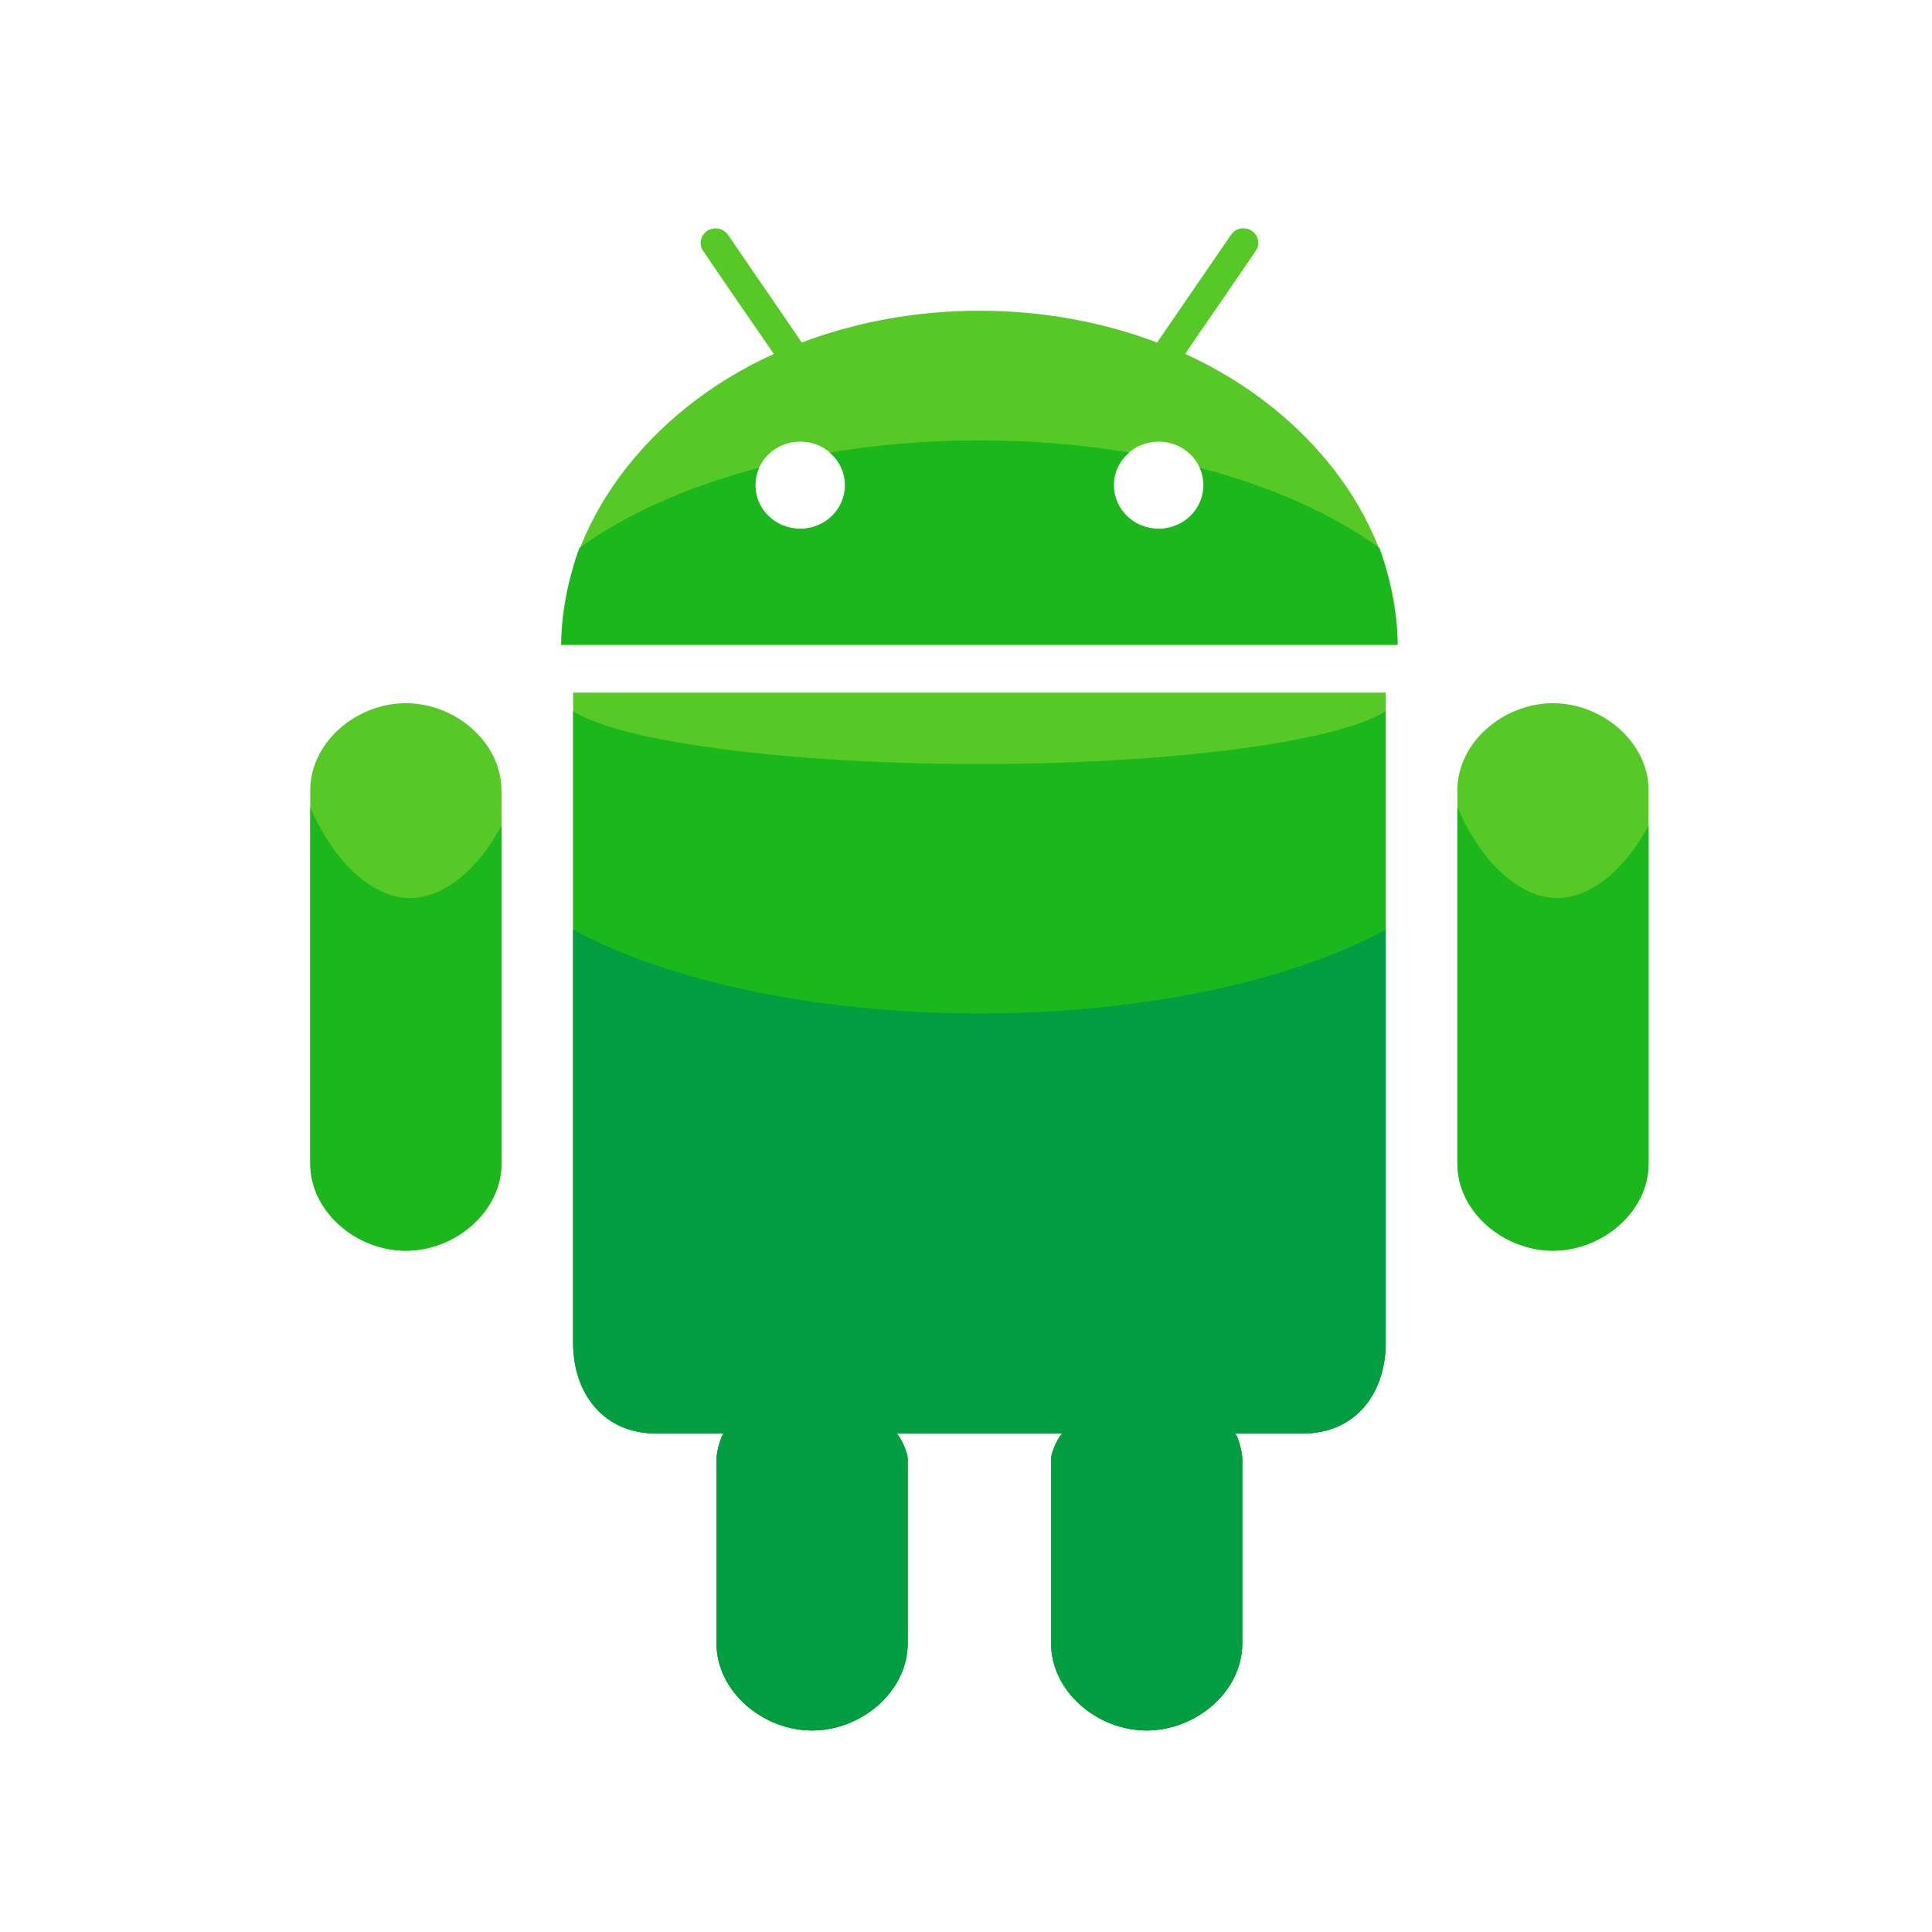
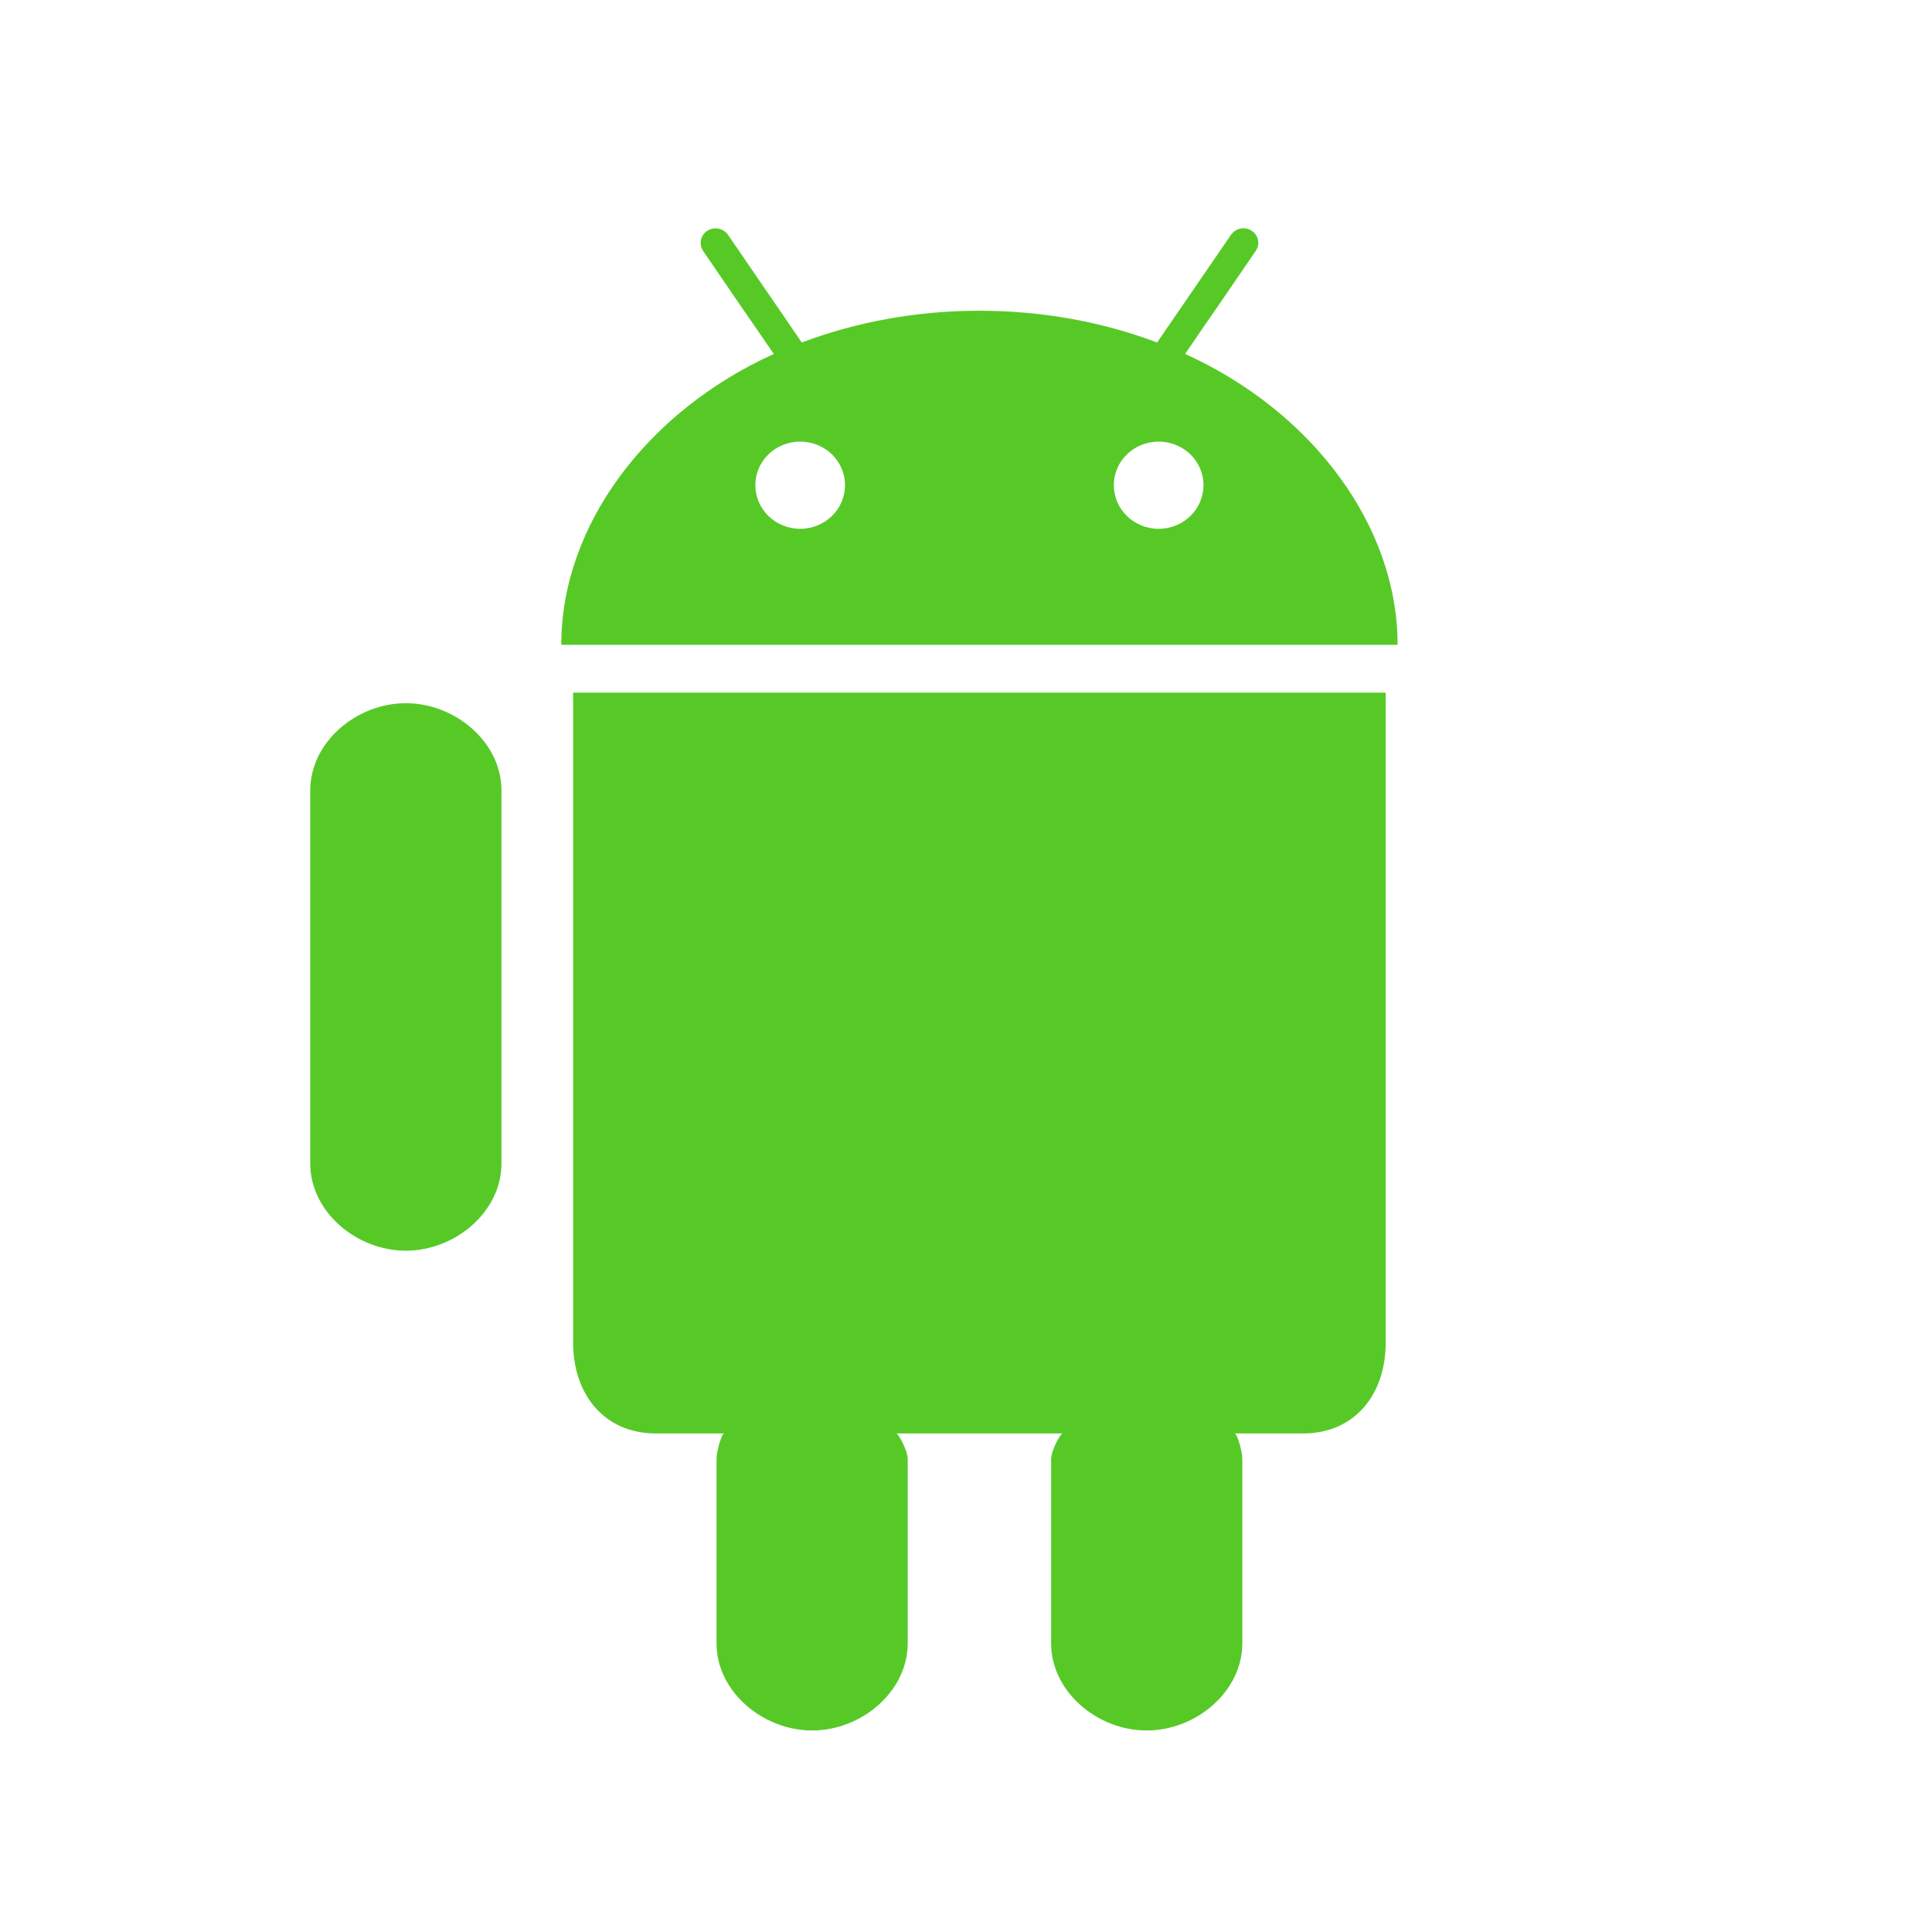
<svg xmlns="http://www.w3.org/2000/svg" width="72" height="72" viewBox="0 0 72 72" fill="none">
  <path d="M21.359 25.812V50.044C21.359 51.937 22.496 53.421 24.444 53.421H26.986C26.899 53.421 26.703 54.063 26.703 54.379V61.242C26.703 63.036 28.423 64.49 30.266 64.49C32.109 64.49 33.828 63.036 33.828 61.242V54.379C33.828 54.063 33.484 53.421 33.4 53.421H39.602C39.517 53.421 39.172 54.063 39.172 54.379V61.242C39.172 63.036 40.888 64.49 42.731 64.49C44.578 64.49 46.297 63.036 46.297 61.242V54.379C46.297 54.063 46.102 53.421 46.014 53.421H48.561C50.509 53.421 51.641 51.937 51.641 50.044V25.812H21.155H21.359ZM15.125 26.206C13.28 26.206 11.562 27.662 11.562 29.455V43.362C11.562 45.155 13.28 46.61 15.125 46.61C16.969 46.61 18.688 45.155 18.688 43.362V29.456C18.688 27.662 16.969 26.206 15.125 26.206ZM44.167 13.19L44.789 12.278L45.412 11.377L46.798 9.35C46.839 9.292 46.868 9.225 46.882 9.155C46.897 9.085 46.897 9.012 46.882 8.942C46.868 8.872 46.839 8.805 46.798 8.746C46.758 8.688 46.705 8.638 46.644 8.6C46.522 8.519 46.373 8.49 46.229 8.518C46.085 8.547 45.958 8.63 45.876 8.751L43.759 11.835L43.122 12.764C41.11 12.004 38.868 11.58 36.5 11.58C34.137 11.58 31.891 12.005 29.879 12.764L29.246 11.836L28.62 10.925L27.132 8.753C27.048 8.633 26.92 8.55 26.776 8.521C26.632 8.493 26.482 8.522 26.358 8.601C26.298 8.64 26.246 8.69 26.206 8.749C26.165 8.808 26.137 8.874 26.122 8.944C26.108 9.014 26.108 9.086 26.122 9.156C26.136 9.227 26.163 9.293 26.203 9.352L27.589 11.379L28.212 12.281L28.837 13.191C24.113 15.333 20.917 19.578 20.917 24.031H52.084C52.084 19.578 48.889 15.333 44.167 13.19ZM29.821 19.707C28.896 19.707 28.15 18.979 28.15 18.08C28.15 17.182 28.896 16.458 29.821 16.458C30.744 16.458 31.491 17.182 31.491 18.08C31.491 18.979 30.745 19.707 29.821 19.707ZM43.181 19.707C42.256 19.707 41.509 18.979 41.509 18.08C41.509 17.182 42.256 16.458 43.181 16.458C44.103 16.458 44.85 17.182 44.85 18.08C44.85 18.979 44.103 19.707 43.181 19.707Z" fill="#57C927" />
-   <path d="M15.284 33.468C13.895 33.468 12.453 32.158 11.562 30.08V43.364C11.562 45.157 13.28 46.612 15.125 46.612C16.969 46.612 18.688 45.157 18.688 43.364V30.773C17.797 32.442 16.509 33.468 15.284 33.468Z" fill="#1CB71C" />
-   <path d="M57.875 26.207C56.031 26.207 54.312 27.662 54.312 29.455V43.362C54.312 45.156 56.031 46.61 57.875 46.61C59.719 46.61 61.438 45.156 61.438 43.362V29.456C61.438 27.662 59.719 26.207 57.875 26.207Z" fill="#57C927" />
-   <path d="M58.033 33.467C56.644 33.467 55.202 32.157 54.312 30.079V43.363C54.312 45.157 56.03 46.611 57.874 46.611C59.718 46.611 61.437 45.157 61.437 43.363V30.772C60.546 32.441 59.258 33.467 58.033 33.467ZM36.499 28.474C29.454 28.474 23.14 27.659 21.359 26.502V50.045C21.359 51.937 22.495 53.422 24.443 53.422H26.986C26.898 53.422 26.702 54.064 26.702 54.379V61.242C26.702 63.036 28.422 64.49 30.265 64.49C32.108 64.49 33.827 63.036 33.827 61.242V54.379C33.827 54.064 33.484 53.422 33.399 53.422H39.601C39.517 53.422 39.171 54.064 39.171 54.379V61.242C39.171 63.036 40.887 64.49 42.73 64.49C44.577 64.49 46.296 63.036 46.296 61.242V54.379C46.296 54.064 46.101 53.422 46.014 53.422H48.56C50.508 53.422 51.64 51.937 51.64 50.045V26.501C49.859 27.658 43.545 28.474 36.499 28.474ZM44.85 18.08C44.85 18.979 44.102 19.706 43.18 19.706C42.255 19.706 41.508 18.979 41.508 18.08C41.508 17.593 41.732 17.163 42.08 16.865C40.319 16.571 38.446 16.41 36.499 16.41C34.552 16.41 32.68 16.571 30.919 16.865C31.268 17.162 31.491 17.593 31.491 18.08C31.491 18.979 30.744 19.706 29.821 19.706C28.896 19.706 28.151 18.979 28.151 18.08C28.151 17.85 28.201 17.632 28.29 17.433C25.619 18.135 23.325 19.16 21.594 20.418C21.157 21.564 20.916 23.141 20.916 24.031H52.083C52.083 23.141 51.842 21.565 51.407 20.42C49.676 19.16 47.381 18.134 44.713 17.432C44.8 17.63 44.85 17.851 44.85 18.08Z" fill="#1CB71C" />
-   <path d="M36.5 37.768C30.5 37.768 24.922 36.584 21.359 34.645V50.045C21.359 51.938 22.496 53.422 24.444 53.422H26.986C26.899 53.422 26.703 54.065 26.703 54.38V61.243C26.703 63.037 28.423 64.491 30.266 64.491C32.109 64.491 33.828 63.037 33.828 61.243V54.38C33.828 54.065 33.484 53.422 33.4 53.422H39.602C39.517 53.422 39.172 54.065 39.172 54.38V61.243C39.172 63.037 40.888 64.491 42.731 64.491C44.578 64.491 46.297 63.037 46.297 61.243V54.38C46.297 54.065 46.102 53.422 46.014 53.422H48.561C50.509 53.422 51.641 51.938 51.641 50.045V34.645C48.078 36.585 42.5 37.768 36.5 37.768Z" fill="#049E42" />
</svg>